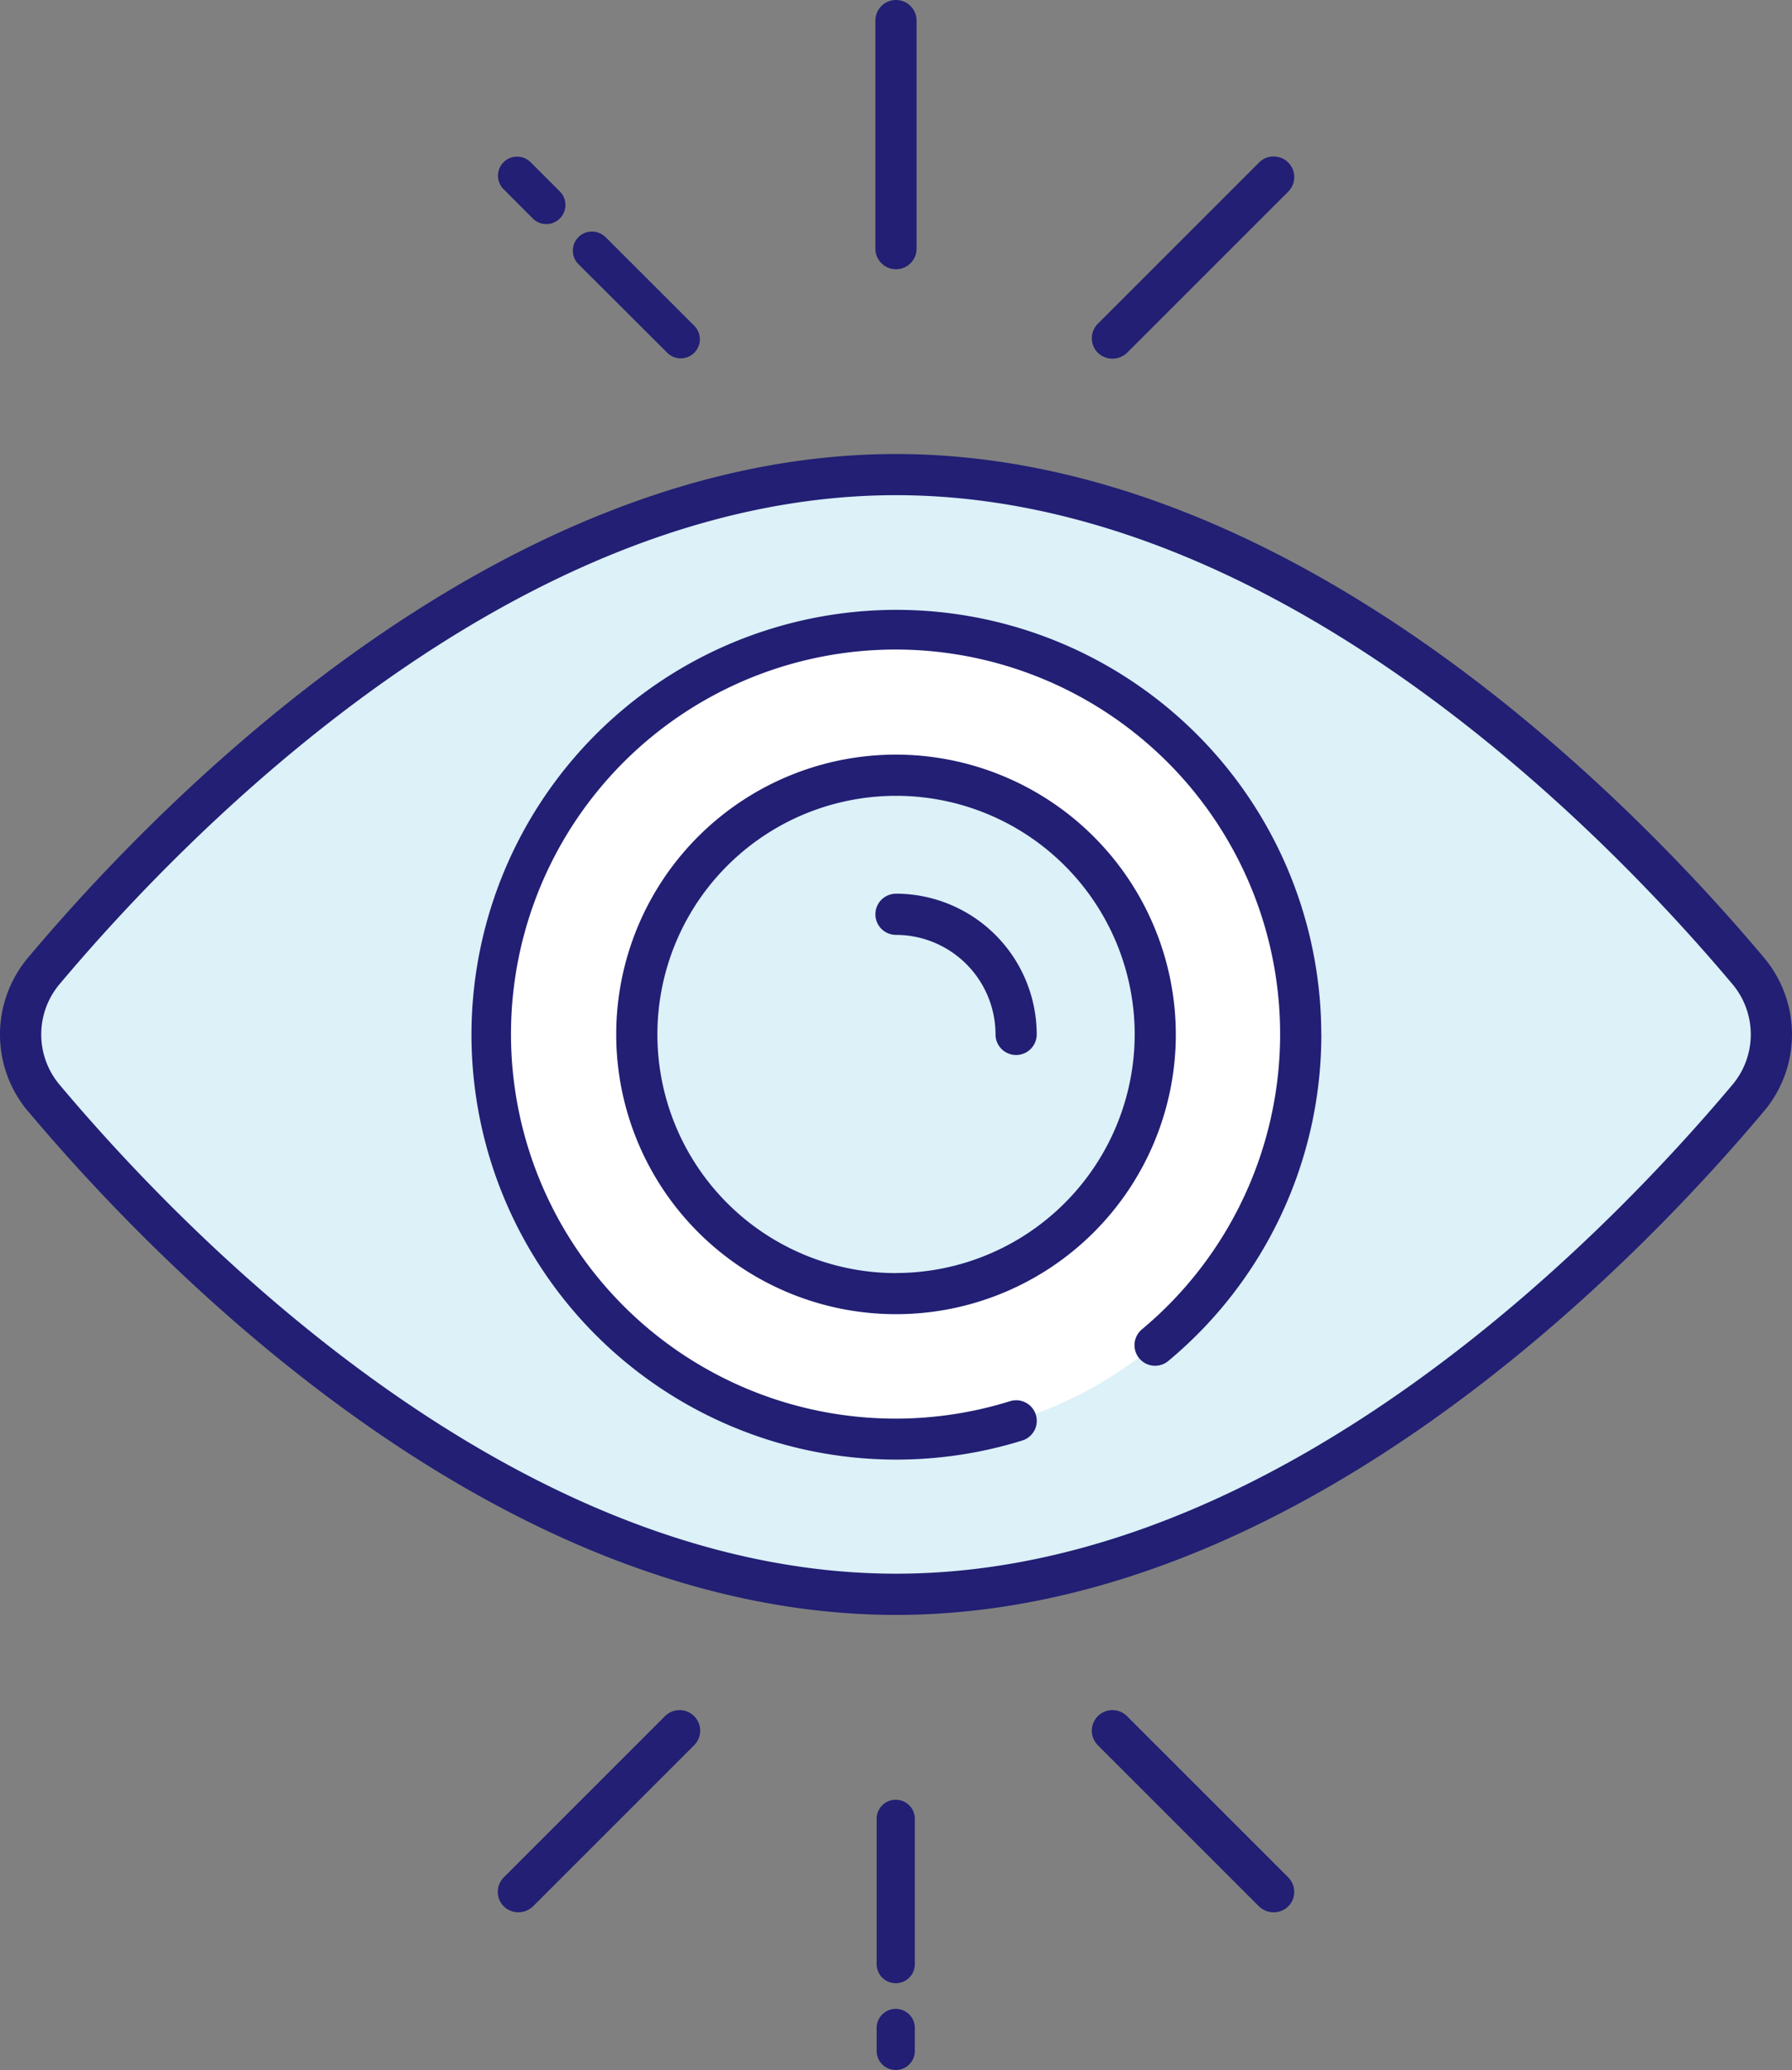
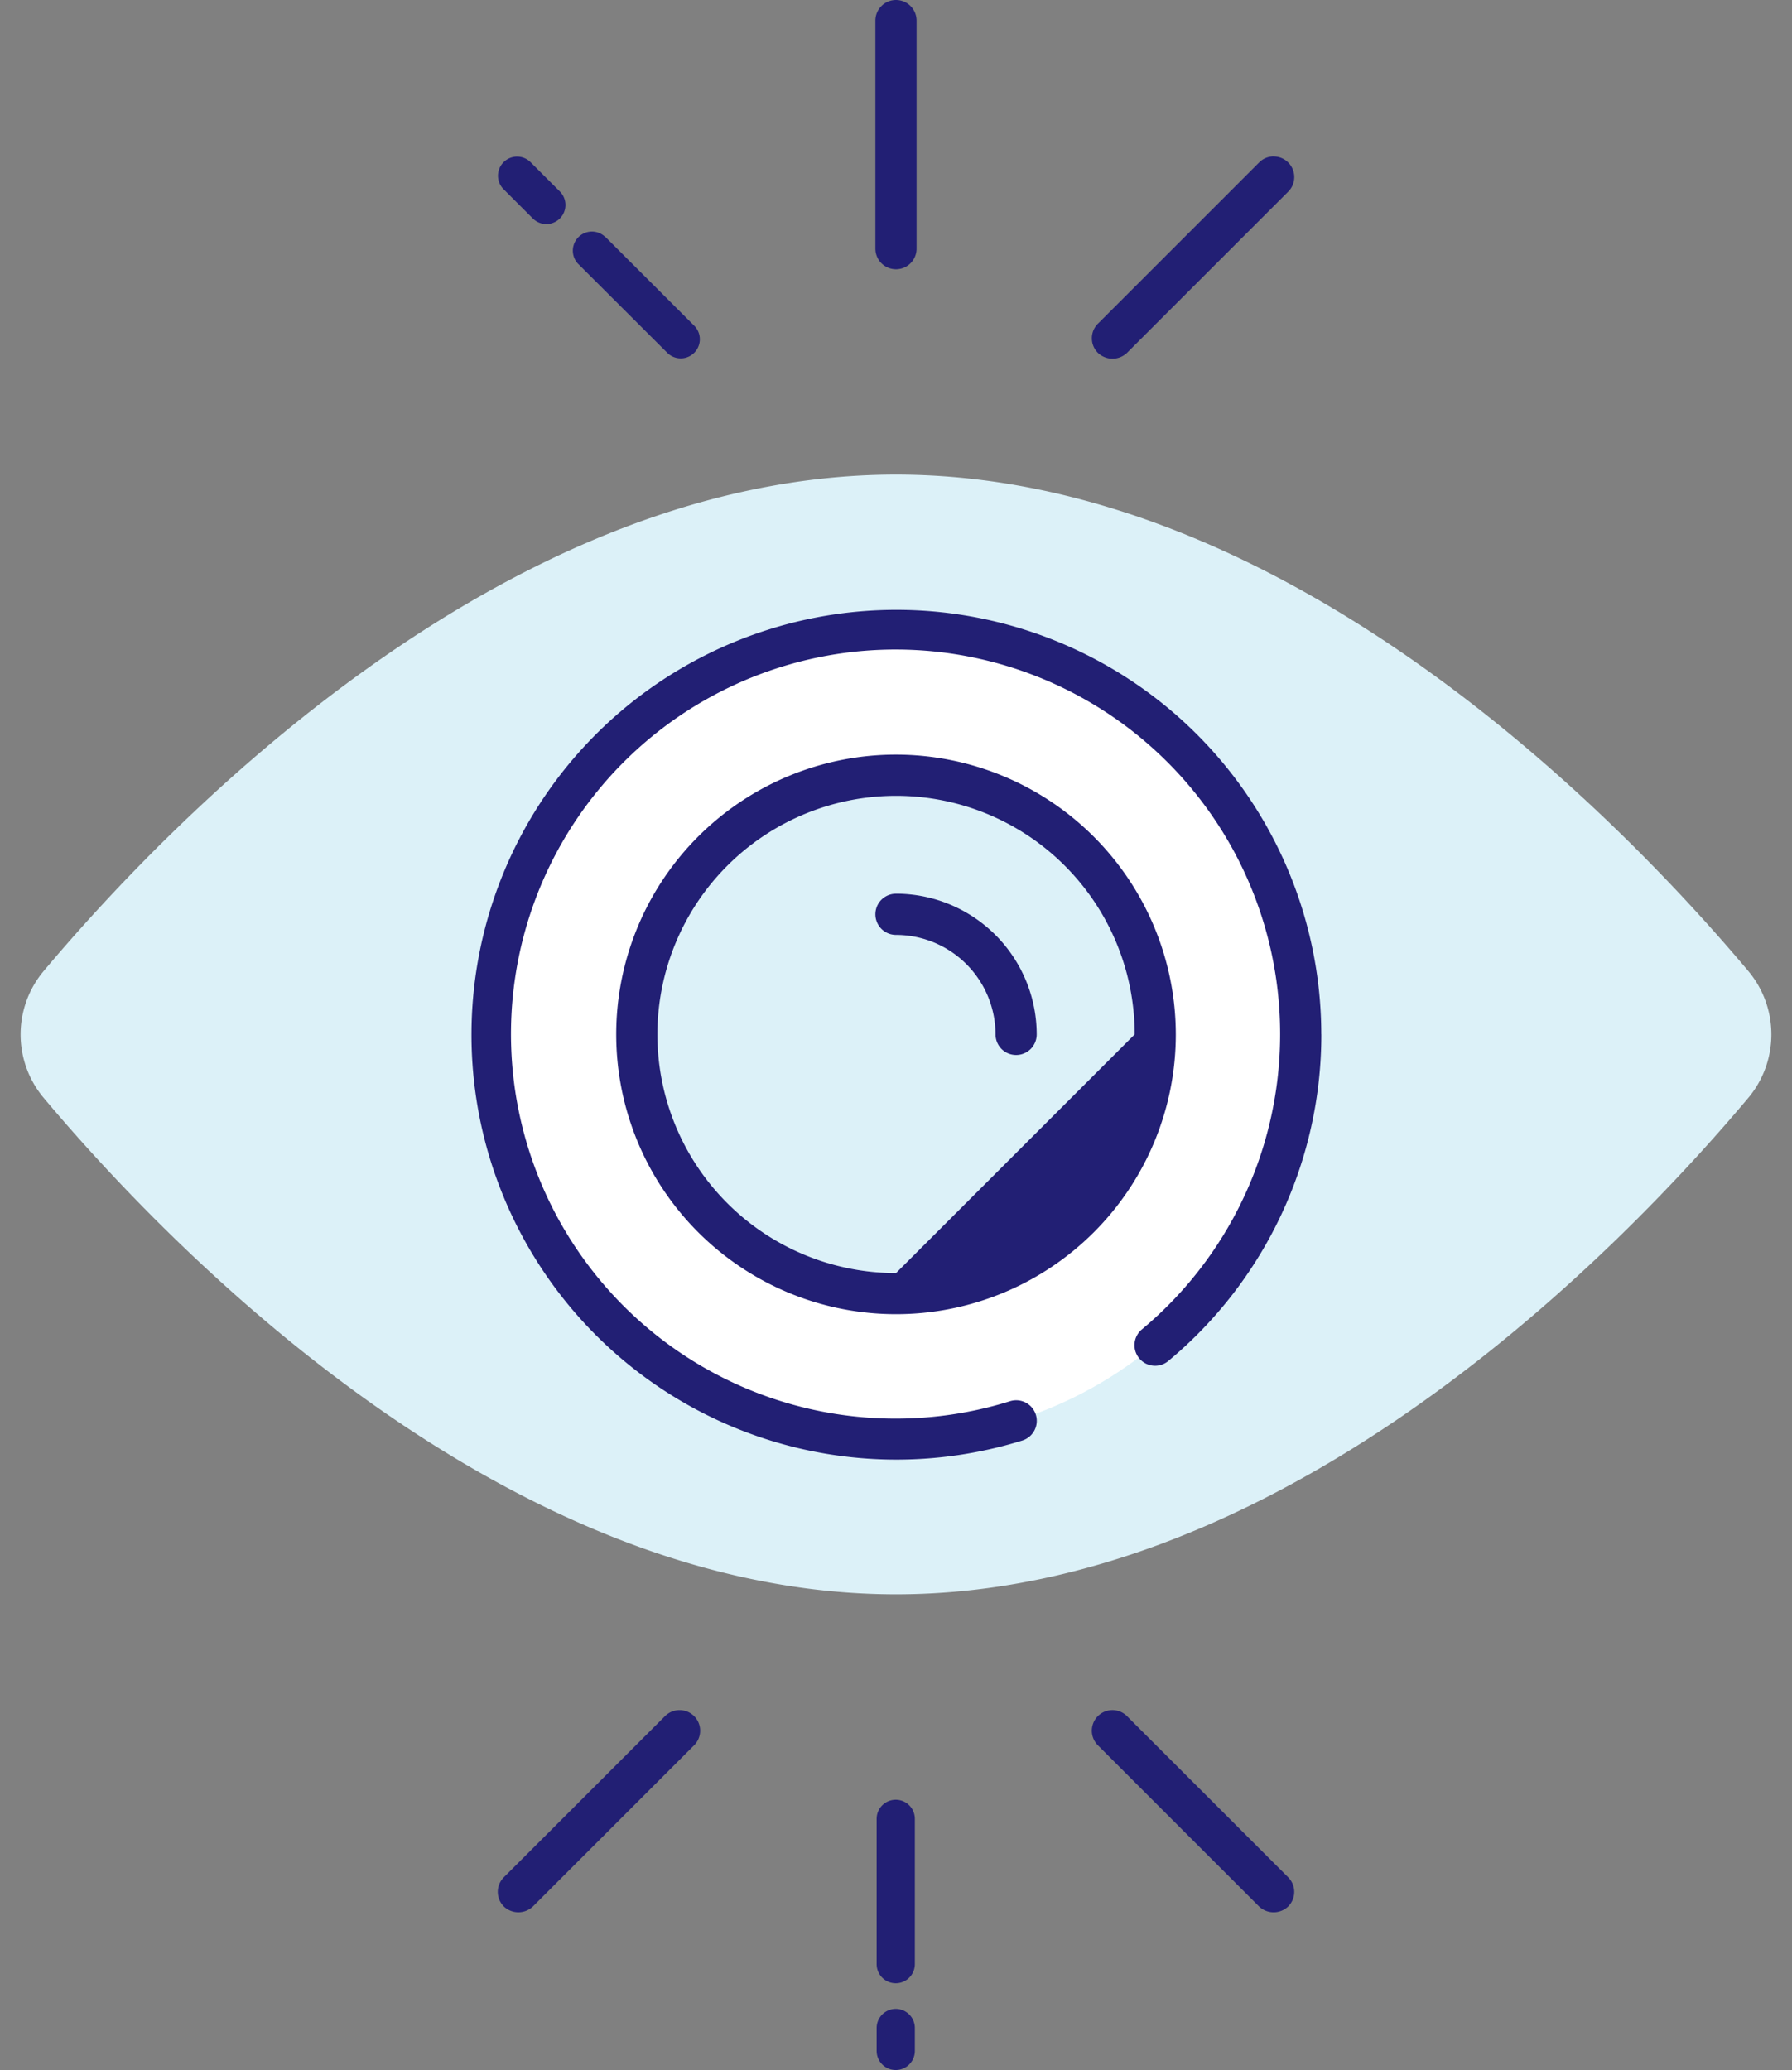
<svg xmlns="http://www.w3.org/2000/svg" width="58.923" height="68.068" viewBox="0 0 58.923 68.068">
  <rect x="0" y="0" width="58.923" height="68.068" fill="#808080" stroke="none" />
  <g transform="translate(0)">
    <path d="M90.989,36.5l2.934,2.933a.628.628,0,0,1-.888.888L90.1,37.393a.628.628,0,0,1,.888-.888" transform="translate(-71.088 -28.714)" fill="#221f74" />
    <path d="M79.231,24.745l.977.977a.628.628,0,0,1-.888.888l-.977-.977a.628.628,0,0,1,.888-.888" transform="translate(-61.792 -19.418)" fill="#221f74" />
    <path d="M137.656,288.024v-4.777a.628.628,0,1,1,1.256,0v4.777a.628.628,0,0,1-1.256,0" transform="translate(-108.831 -223.438)" fill="#221f74" />
    <path d="M137.656,316.84v-.754a.628.628,0,1,1,1.256,0v.754a.628.628,0,0,1-1.256,0" transform="translate(-108.831 -249.4)" fill="#221f74" />
    <path d="M60.04,90.845a3.246,3.246,0,0,1,0,4.182c-4.053,4.824-15.069,16.319-28.02,16.319S8.052,99.851,4,95.027a3.246,3.246,0,0,1,0-4.182c4.053-4.824,15.069-16.319,28.02-16.319S55.987,86.021,60.04,90.845Z" transform="translate(-2.559 -58.92)" fill="#dcf1f8" />
    <path d="M81.017,102.8a13.3,13.3,0,1,1,0,18.816,13.3,13.3,0,0,1,0-18.816" transform="translate(-60.971 -78.196)" fill="#fff" />
    <path d="M105.3,122.334a8.527,8.527,0,1,1-4.612,11.142,8.526,8.526,0,0,1,4.612-11.142" transform="translate(-79.089 -96.202)" fill="#dcf1f8" />
-     <path d="M.923,92.905c4.183,4.979,15.338,16.561,28.539,16.561S53.817,97.884,58,92.905a3.922,3.922,0,0,0,0-5.053l-.049-.059c-4.222-5.011-15.342-16.5-28.49-16.5-13.2,0-24.356,11.581-28.539,16.561h0a3.923,3.923,0,0,0,0,5.054M1.96,88.723c4.061-4.834,14.871-16.077,27.5-16.077S52.9,83.889,56.963,88.723a2.569,2.569,0,0,1,0,3.311c-4.061,4.834-14.87,16.077-27.5,16.077S6.021,96.868,1.96,92.034a2.57,2.57,0,0,1,0-3.311" transform="translate(0 -56.363)" fill="#221f74" />
    <path d="M101.88,109.647A13.971,13.971,0,1,0,92.048,123a.677.677,0,0,0-.4-1.294,12.645,12.645,0,1,1,4.341-2.367.677.677,0,1,0,.868,1.039,13.957,13.957,0,0,0,5.025-10.735" transform="translate(-58.435 -75.631)" fill="#221f74" />
-     <path d="M105.952,118.5a9.2,9.2,0,1,0,9.2,9.2,9.212,9.212,0,0,0-9.2-9.2m0,17.049A7.847,7.847,0,1,1,113.8,127.7a7.856,7.856,0,0,1-7.847,7.847" transform="translate(-76.49 -93.686)" fill="#221f74" />
+     <path d="M105.952,118.5a9.2,9.2,0,1,0,9.2,9.2,9.212,9.212,0,0,0-9.2-9.2m0,17.049A7.847,7.847,0,1,1,113.8,127.7" transform="translate(-76.49 -93.686)" fill="#221f74" />
    <path d="M138.136,140.343a.677.677,0,0,0,0,1.354,3.277,3.277,0,0,1,3.273,3.273.677.677,0,0,0,1.354,0,4.633,4.633,0,0,0-4.627-4.628" transform="translate(-108.675 -110.955)" fill="#221f74" />
    <path d="M138.136,0a.678.678,0,0,0-.677.677v7.5a.677.677,0,1,0,1.354,0V.677A.678.678,0,0,0,138.136,0" transform="translate(-108.675)" fill="#221f74" />
    <path d="M177.422,24.562a.672.672,0,0,0-.479.2l-5.3,5.3a.677.677,0,0,0,0,.958.694.694,0,0,0,.958,0l5.3-5.3a.677.677,0,0,0-.479-1.156" transform="translate(-135.543 -19.418)" fill="#221f74" />
    <path d="M84.616,269.7a.677.677,0,0,0,0-.957h0a.678.678,0,0,0-.958,0l-5.3,5.3a.677.677,0,0,0,0,.957.693.693,0,0,0,.958,0Z" transform="translate(-61.792 -212.311)" fill="#221f74" />
    <path d="M177.9,274.04l-5.3-5.3a.677.677,0,1,0-.958.958l5.3,5.3a.694.694,0,0,0,.958,0,.677.677,0,0,0,0-.958" transform="translate(-135.543 -212.308)" fill="#221f74" />
  </g>
</svg>